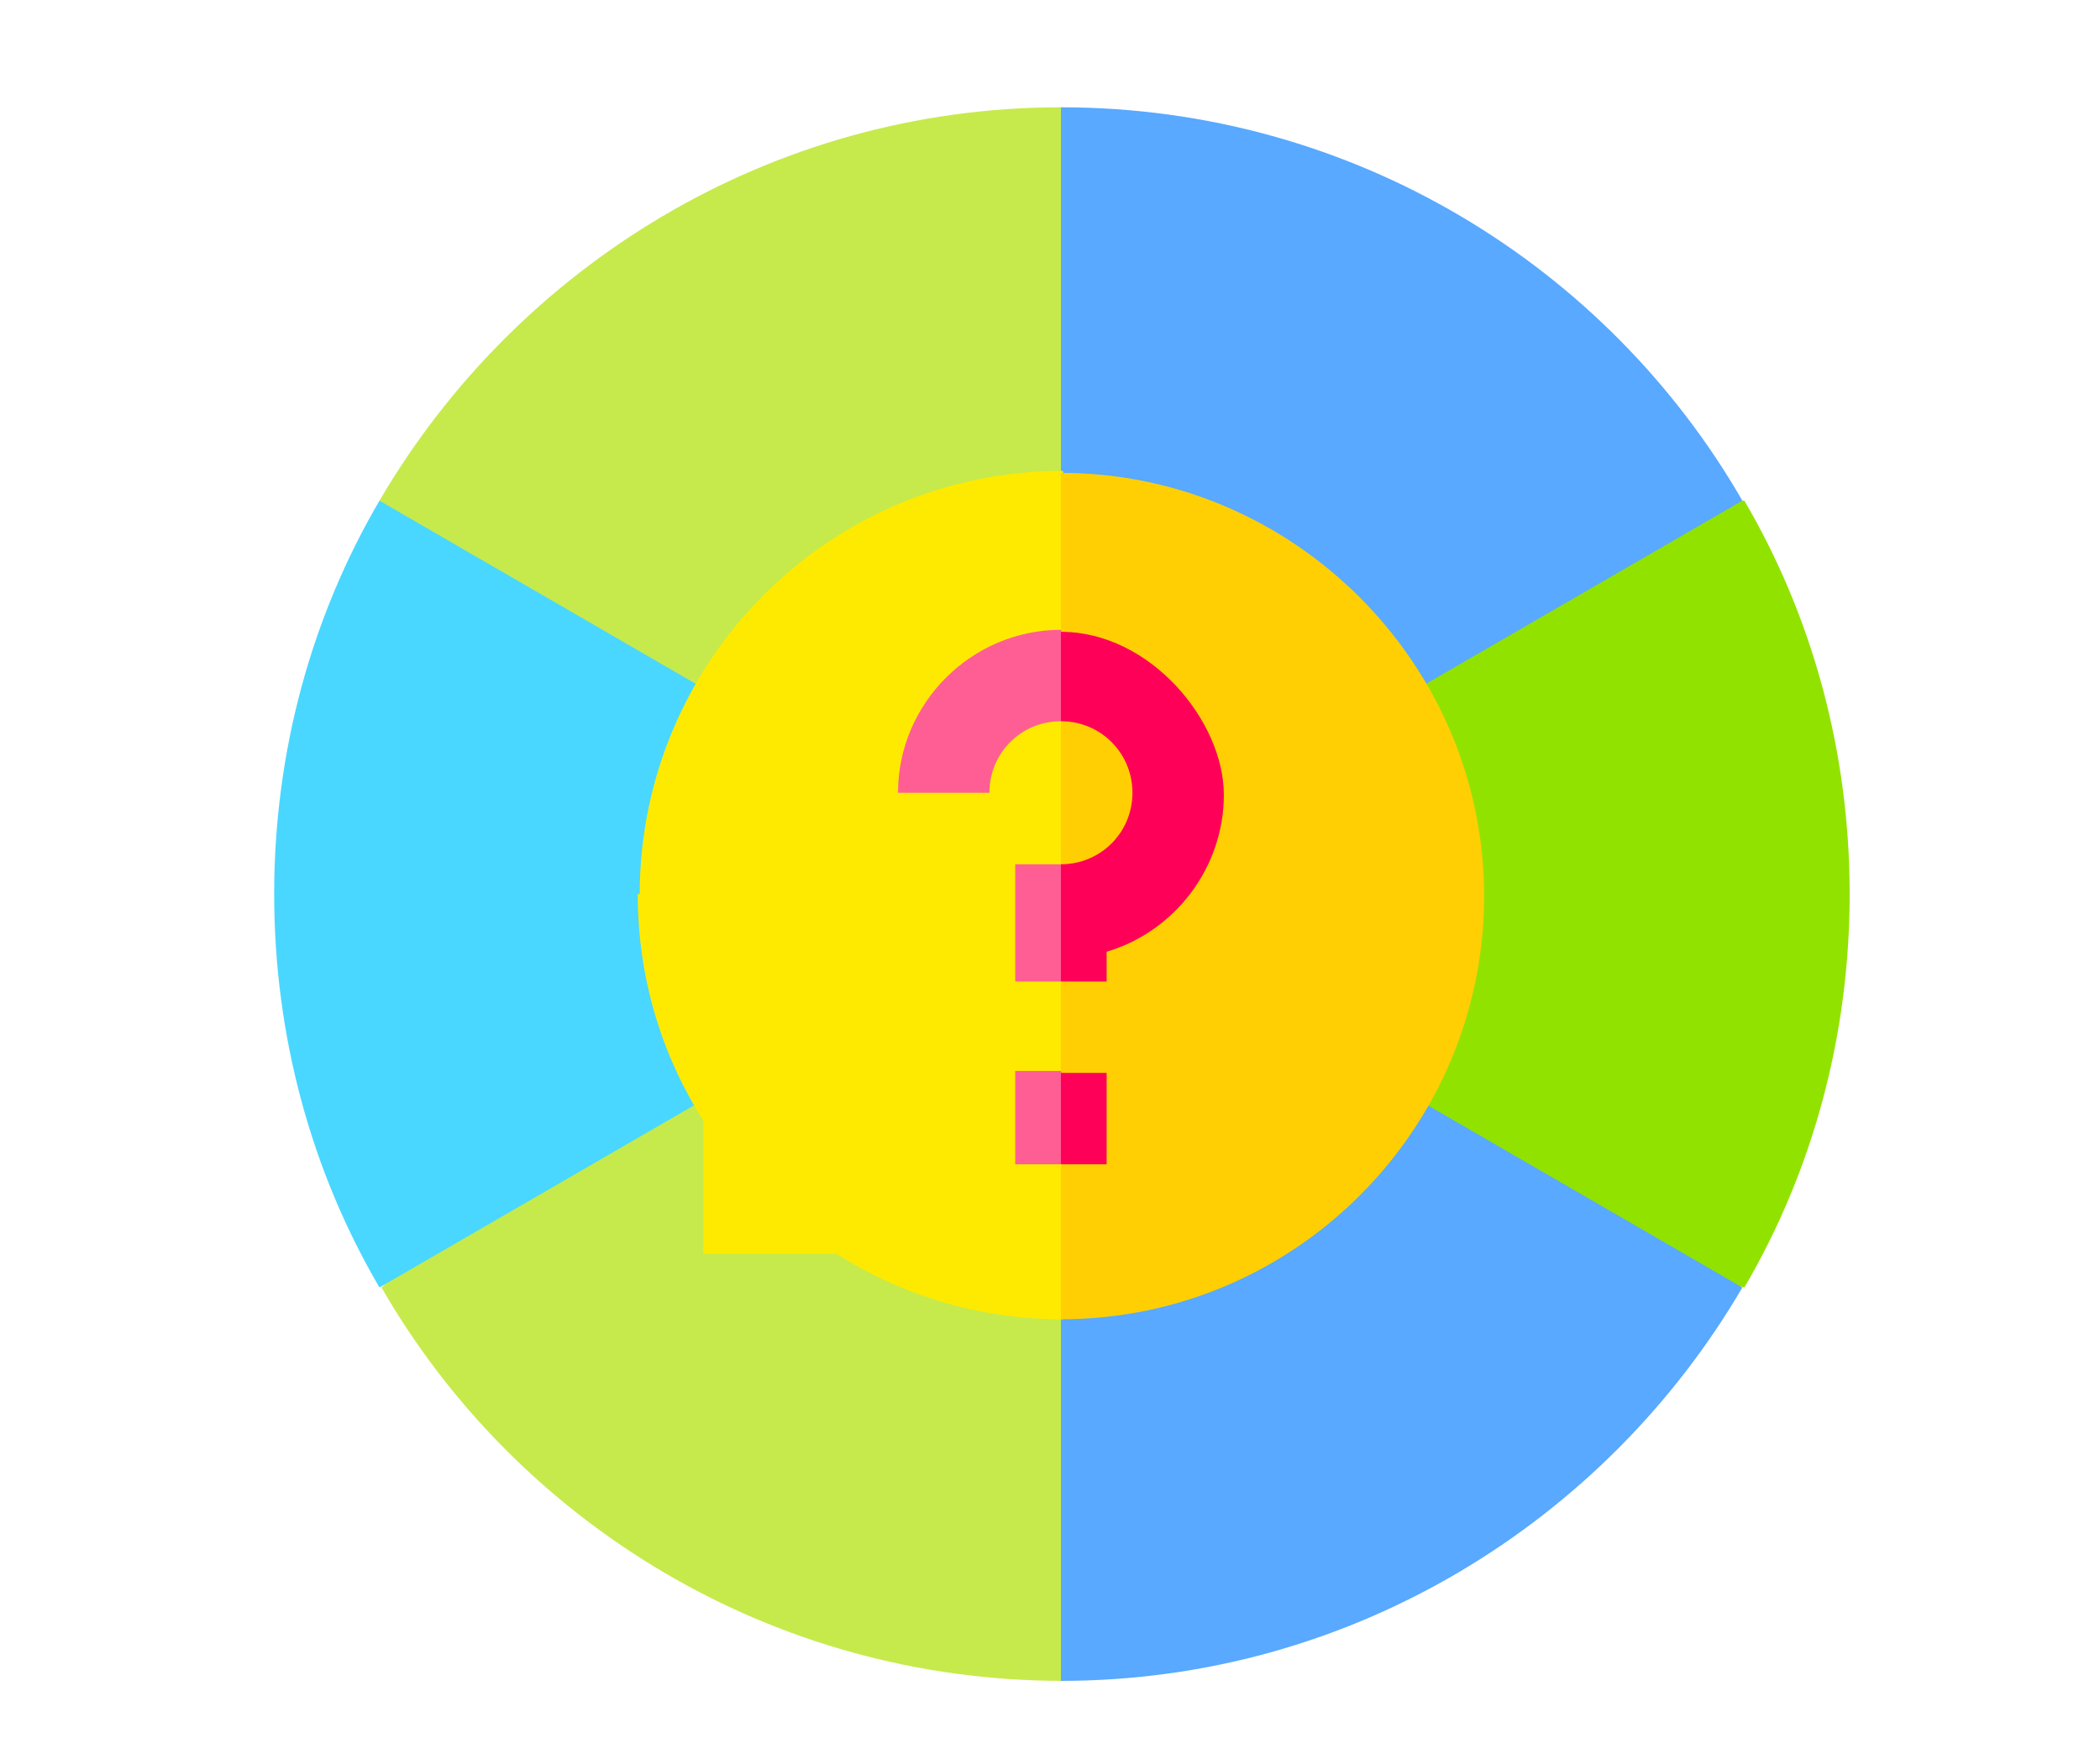
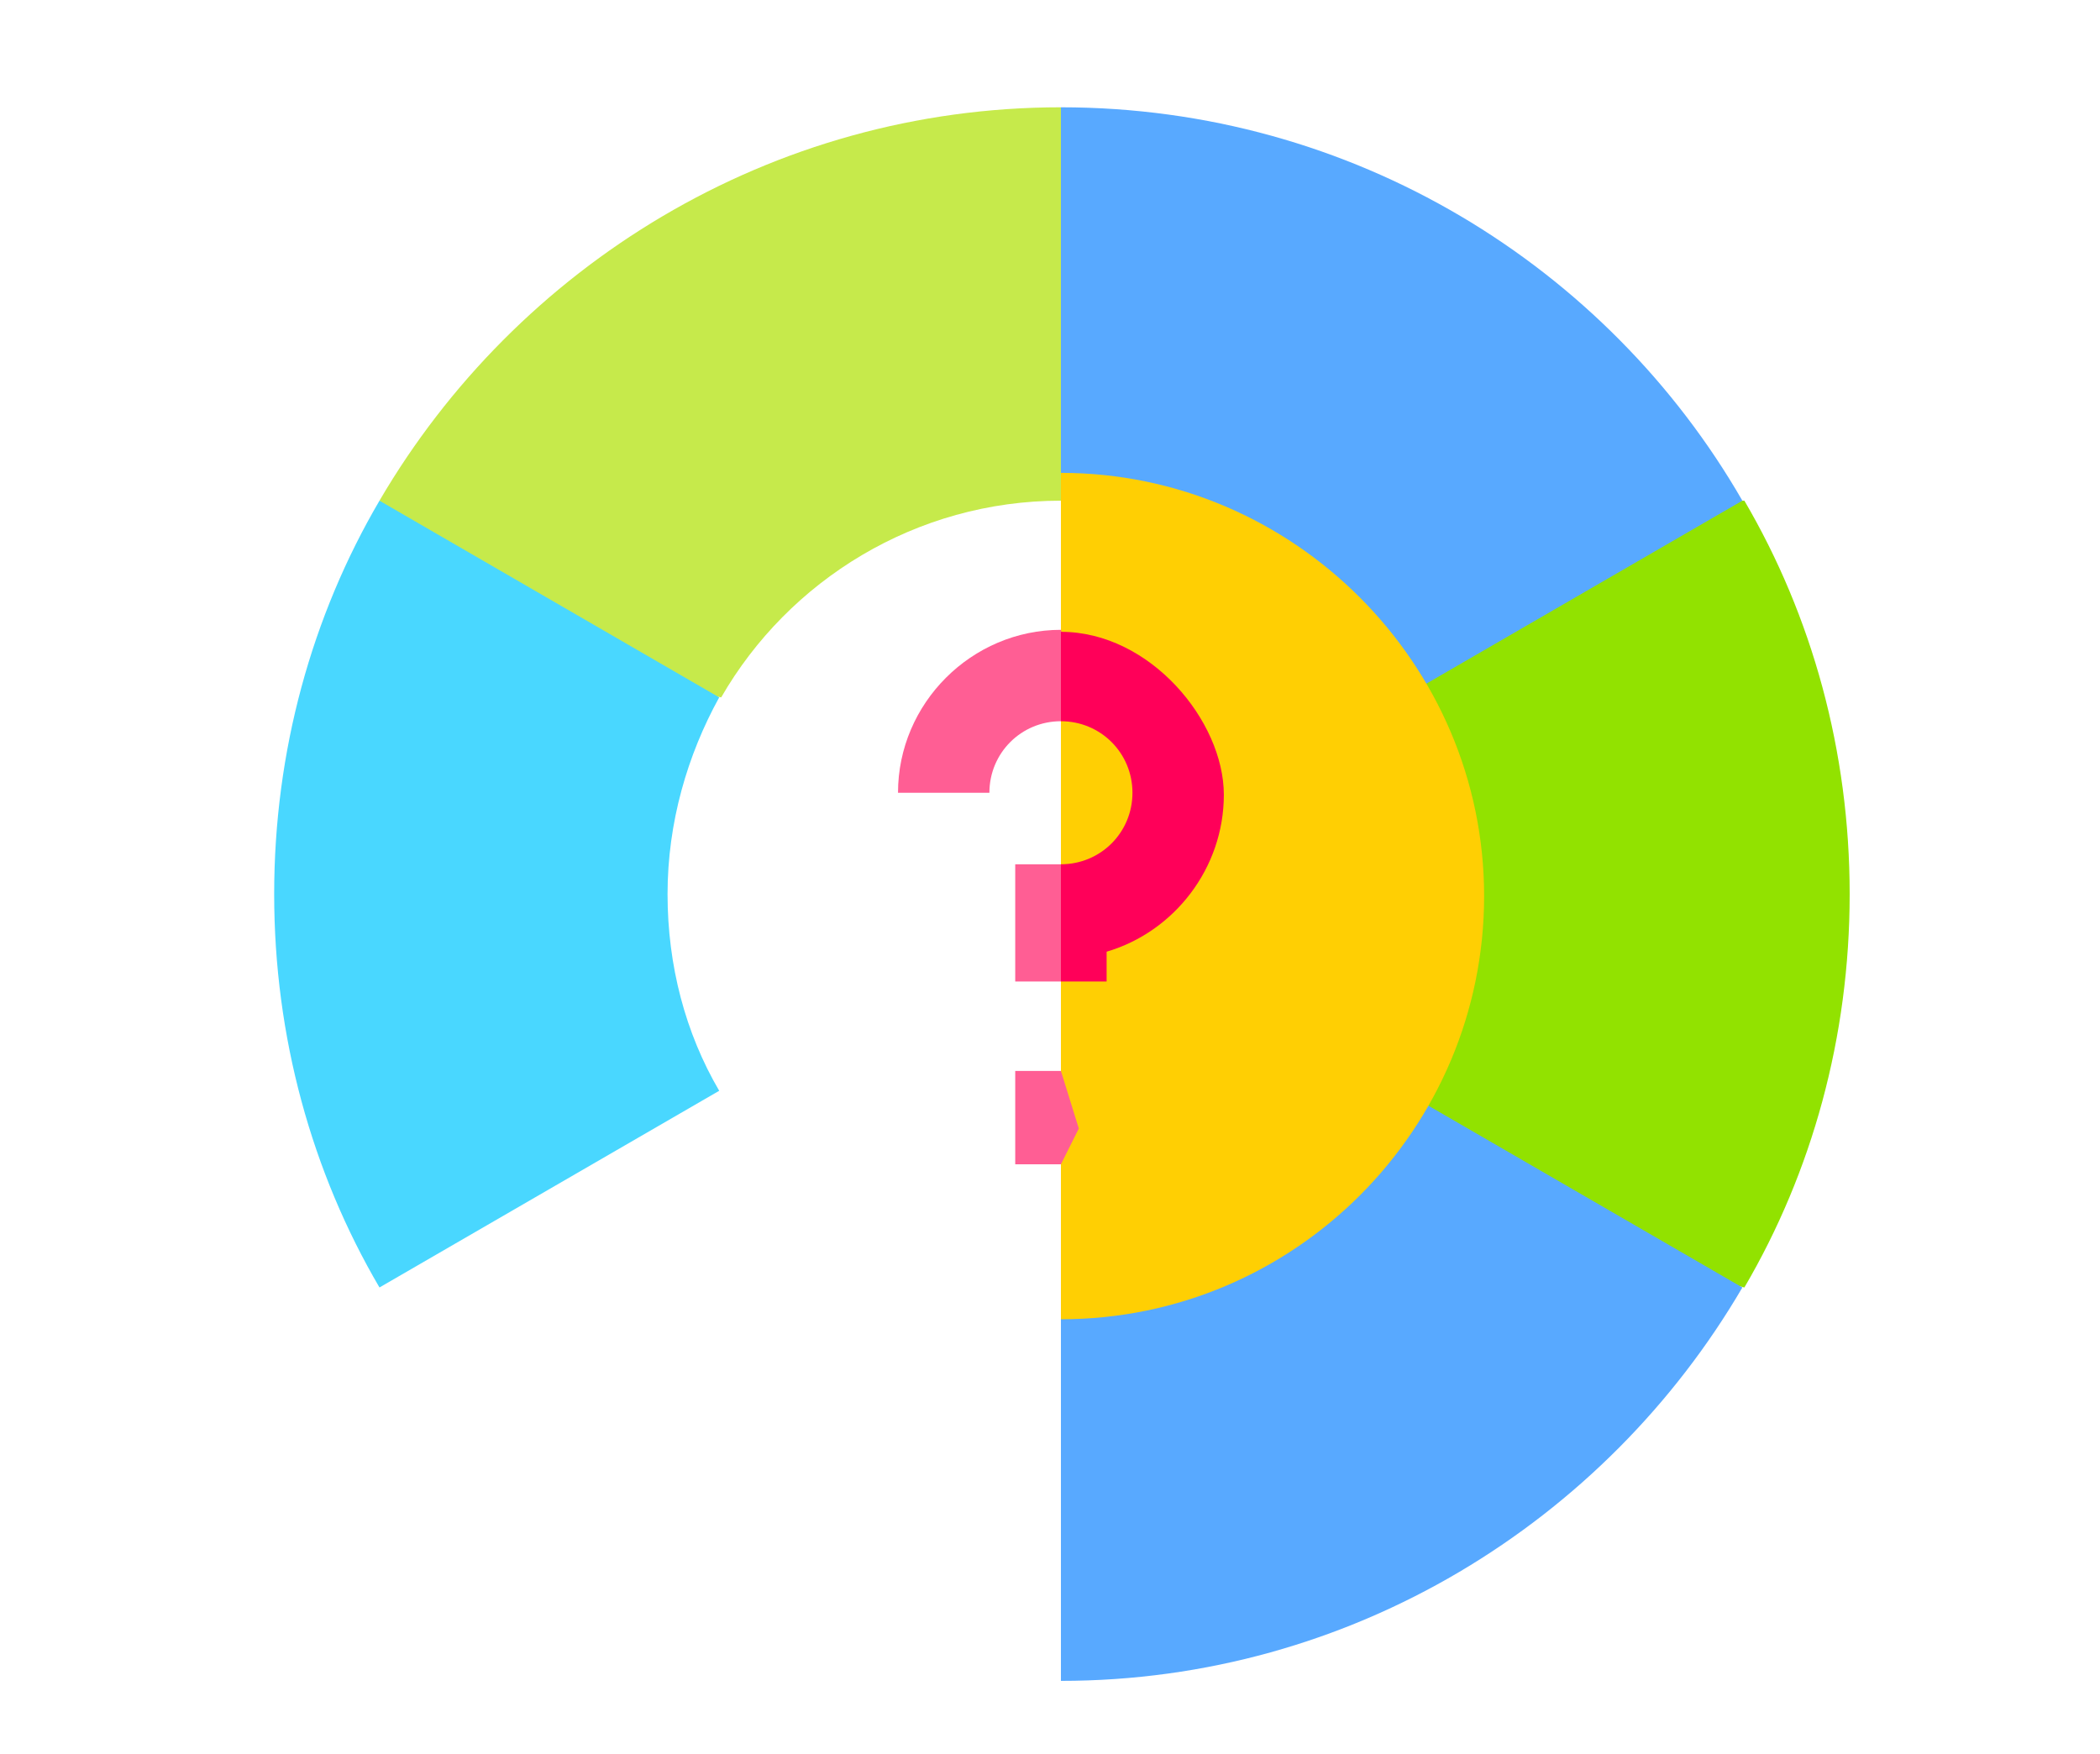
<svg xmlns="http://www.w3.org/2000/svg" version="1.1" viewBox="0 0 105.7 88.3">
  <defs>
    <style>
      .cls-1 {
        fill: #ff5e94;
      }

      .cls-2 {
        fill: #ff0059;
      }

      .cls-3 {
        fill: #c6ea4b;
      }

      .cls-4 {
        fill: #92e200;
      }

      .cls-5 {
        fill: #feea00;
      }

      .cls-6 {
        fill: #49d7ff;
      }

      .cls-7 {
        fill: #ffcf03;
      }

      .cls-8 {
        fill: #58a9ff;
      }
    </style>
  </defs>
  <g>
    <g id="_レイヤー_1">
      <g>
        <path class="cls-3" d="M53.4,25.2l3.4-10.2-3.4-9.6c-14.6,0-27.4,8-34.3,19.8l6.9,8.1,10.3,1.8c3.4-5.9,9.8-9.9,17.1-9.9Z" />
-         <path class="cls-3" d="M36.3,54.9l-9.6,3.2-7.5,6.7c6.8,11.8,19.6,19.8,34.3,19.8l1.7-9.3-1.7-10.5c-7.3,0-13.7-4-17.1-9.9h0Z" />
        <path class="cls-4" d="M87.7,25.2l-9.9.9-7.2,9c1.7,2.9,2.6,6.3,2.6,9.9s-1,7-2.6,9.9l8.5,7.7,8.7,2.2c3.4-5.8,5.3-12.6,5.3-19.8s-1.9-14-5.3-19.8Z" />
        <path class="cls-6" d="M33.6,45c0-3.6,1-7,2.6-9.9l-17.1-9.9c-3.4,5.8-5.3,12.6-5.3,19.8s1.9,14,5.3,19.8l17.1-9.9c-1.7-2.9-2.6-6.3-2.6-9.9Z" />
        <path class="cls-8" d="M70.6,35.1l17.1-9.9c-6.8-11.8-19.6-19.8-34.3-19.8v19.8c7.3,0,13.7,4,17.1,9.9Z" />
        <path class="cls-8" d="M53.4,64.8v19.8c14.6,0,27.4-8,34.3-19.8l-17.1-9.9c-3.4,5.9-9.8,9.9-17.1,9.9Z" />
-         <path class="cls-5" d="M32.1,45c0,4.2,1.2,8.1,3.3,11.4v6.7h6.7c3.3,2.1,7.2,3.3,11.4,3.3l3.4-20.6-3.4-22.1c-11.8,0-21.3,9.6-21.3,21.3Z" />
        <path class="cls-7" d="M53.4,23.7v42.7c11.8,0,21.3-9.6,21.3-21.3s-9.6-21.3-21.3-21.3h0Z" />
        <path class="cls-1" d="M51.1,43.5v5.9h2.3l.9-3.6-.9-2.3h-2.3Z" />
        <path class="cls-1" d="M45.2,39.9h4.6c0-2,1.6-3.6,3.6-3.6l1-1.6-1-3c-4.5,0-8.2,3.7-8.2,8.2Z" />
        <path class="cls-2" d="M53.4,31.7v4.6c2,0,3.6,1.6,3.6,3.6s-1.6,3.6-3.6,3.6v5.9h2.3v-1.5c3.4-1,5.9-4.2,5.9-7.9s-3.7-8.2-8.2-8.2Z" />
        <path class="cls-1" d="M51.1,58.6h2.3l.9-1.8-.9-2.9h-2.3v4.6Z" />
-         <path class="cls-2" d="M53.4,54h2.3v4.6h-2.3v-4.6Z" />
      </g>
    </g>
  </g>
</svg>